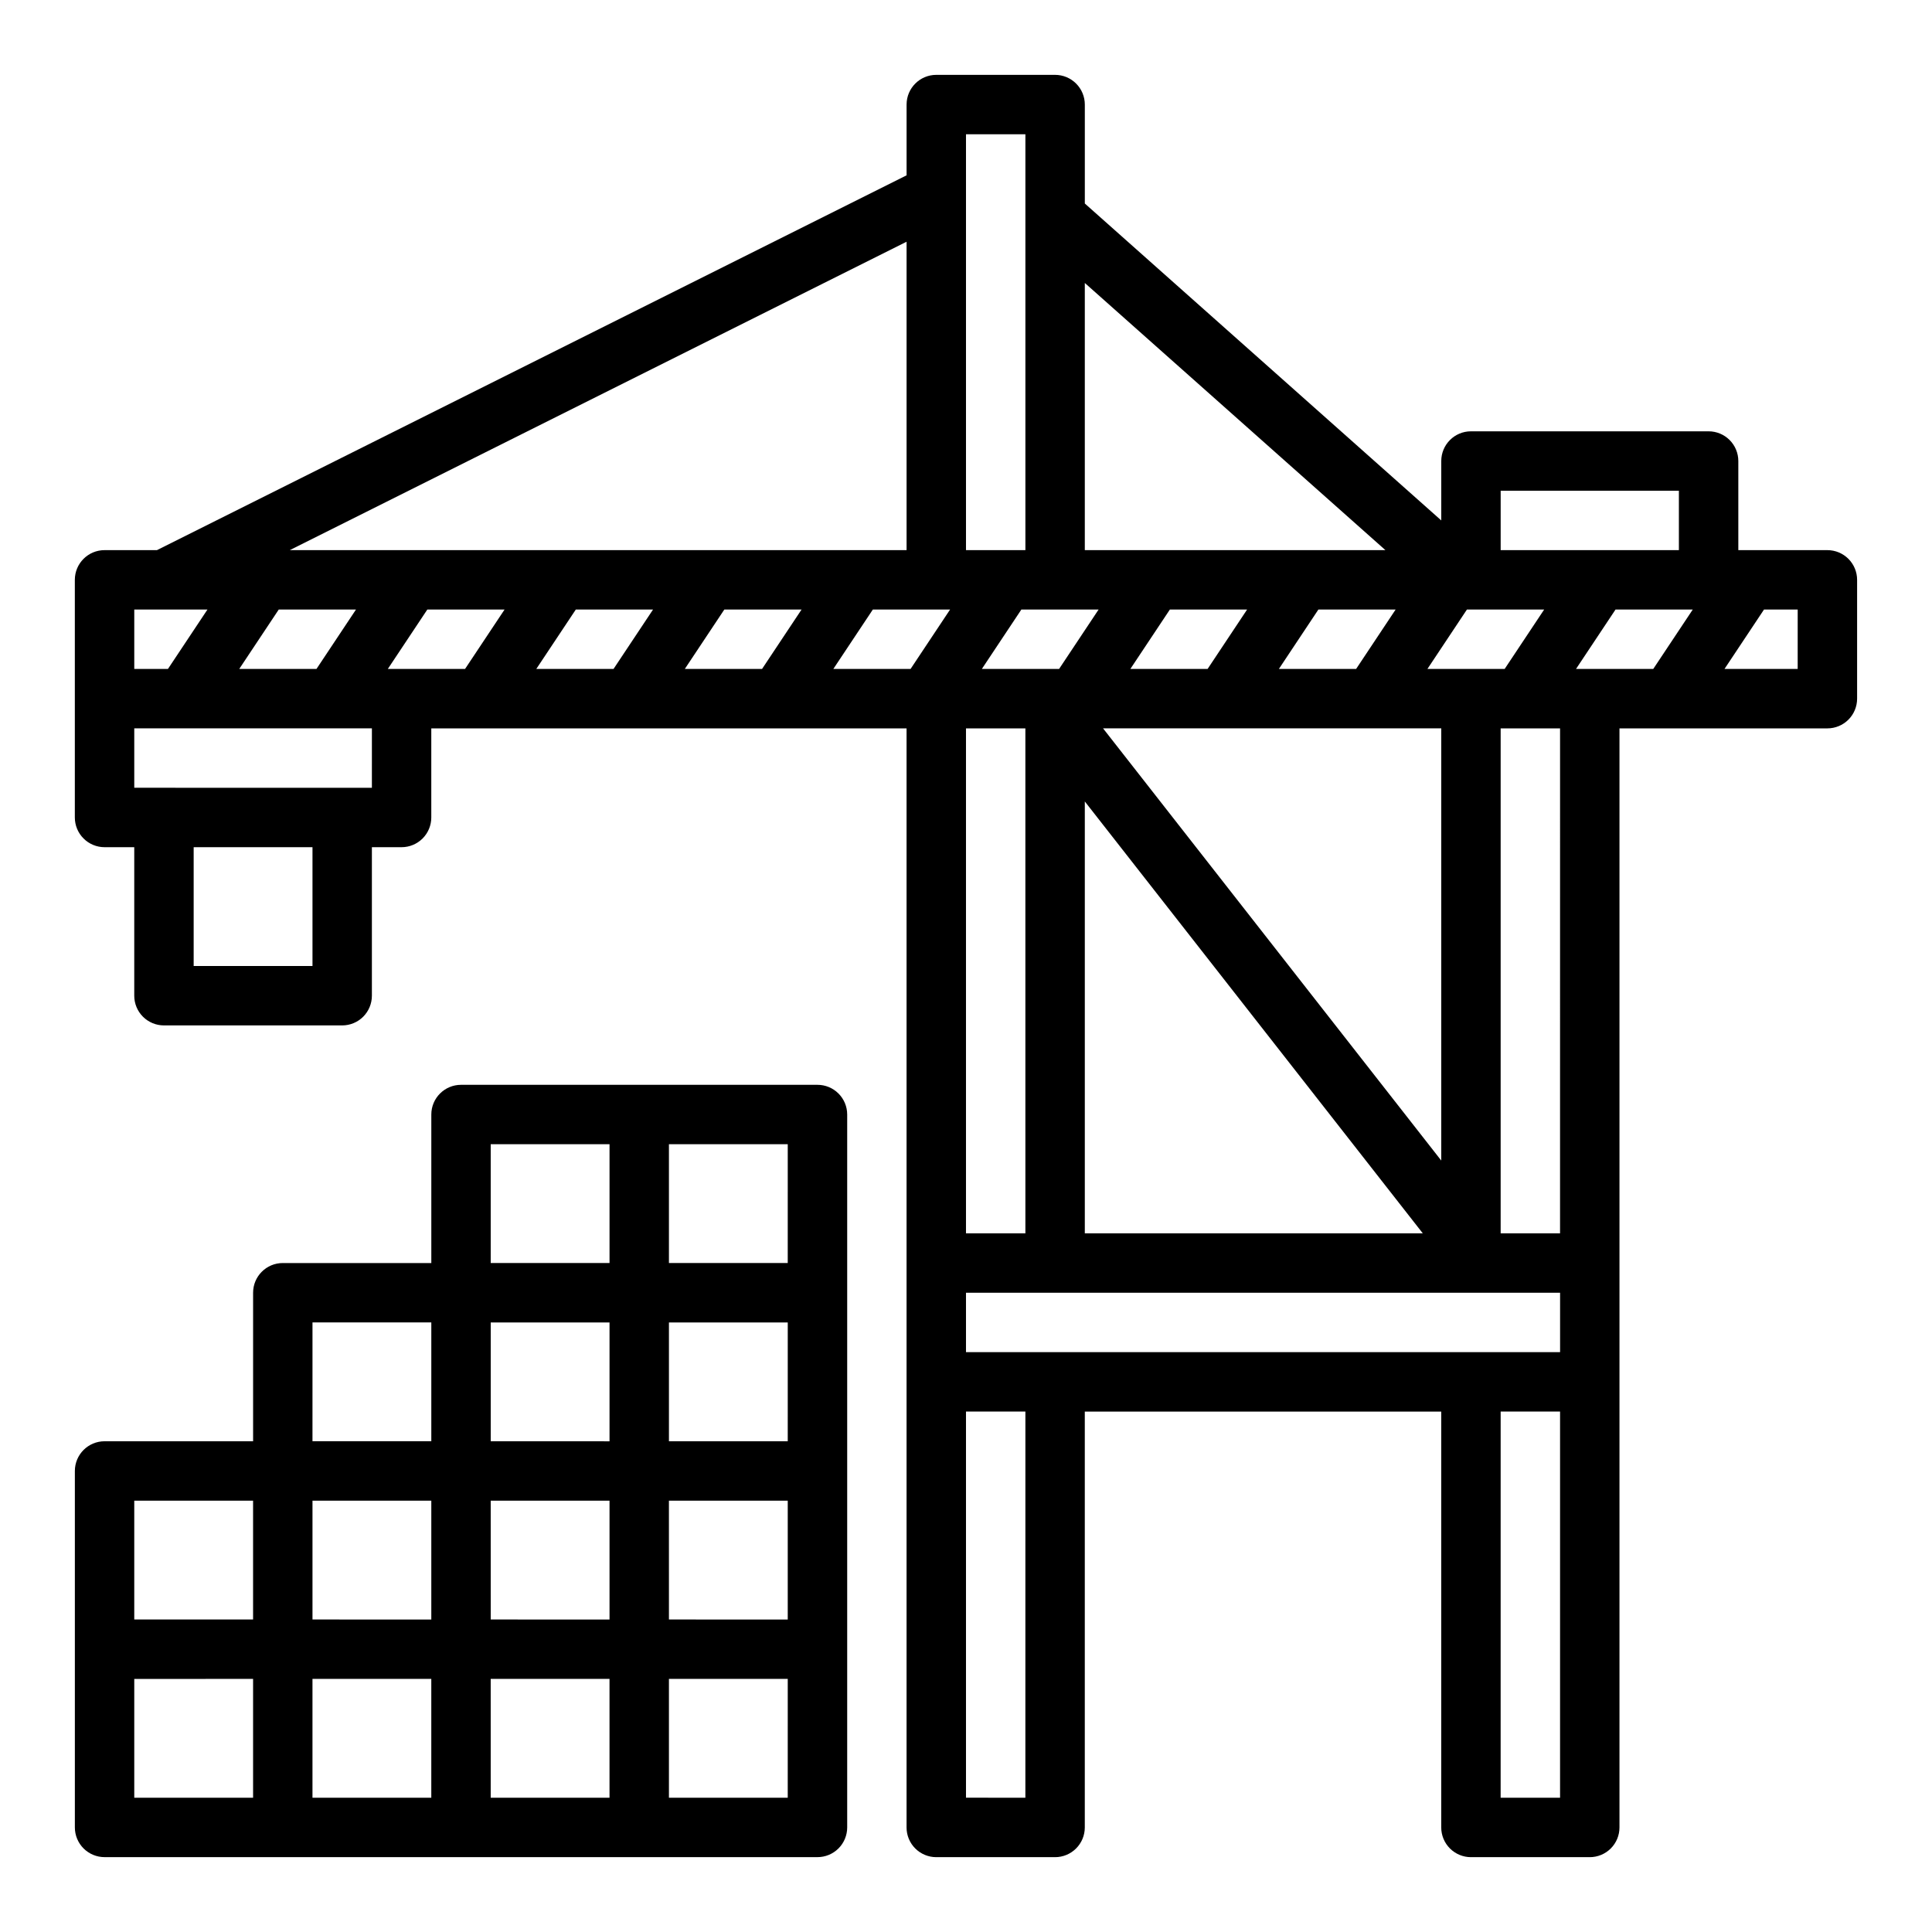
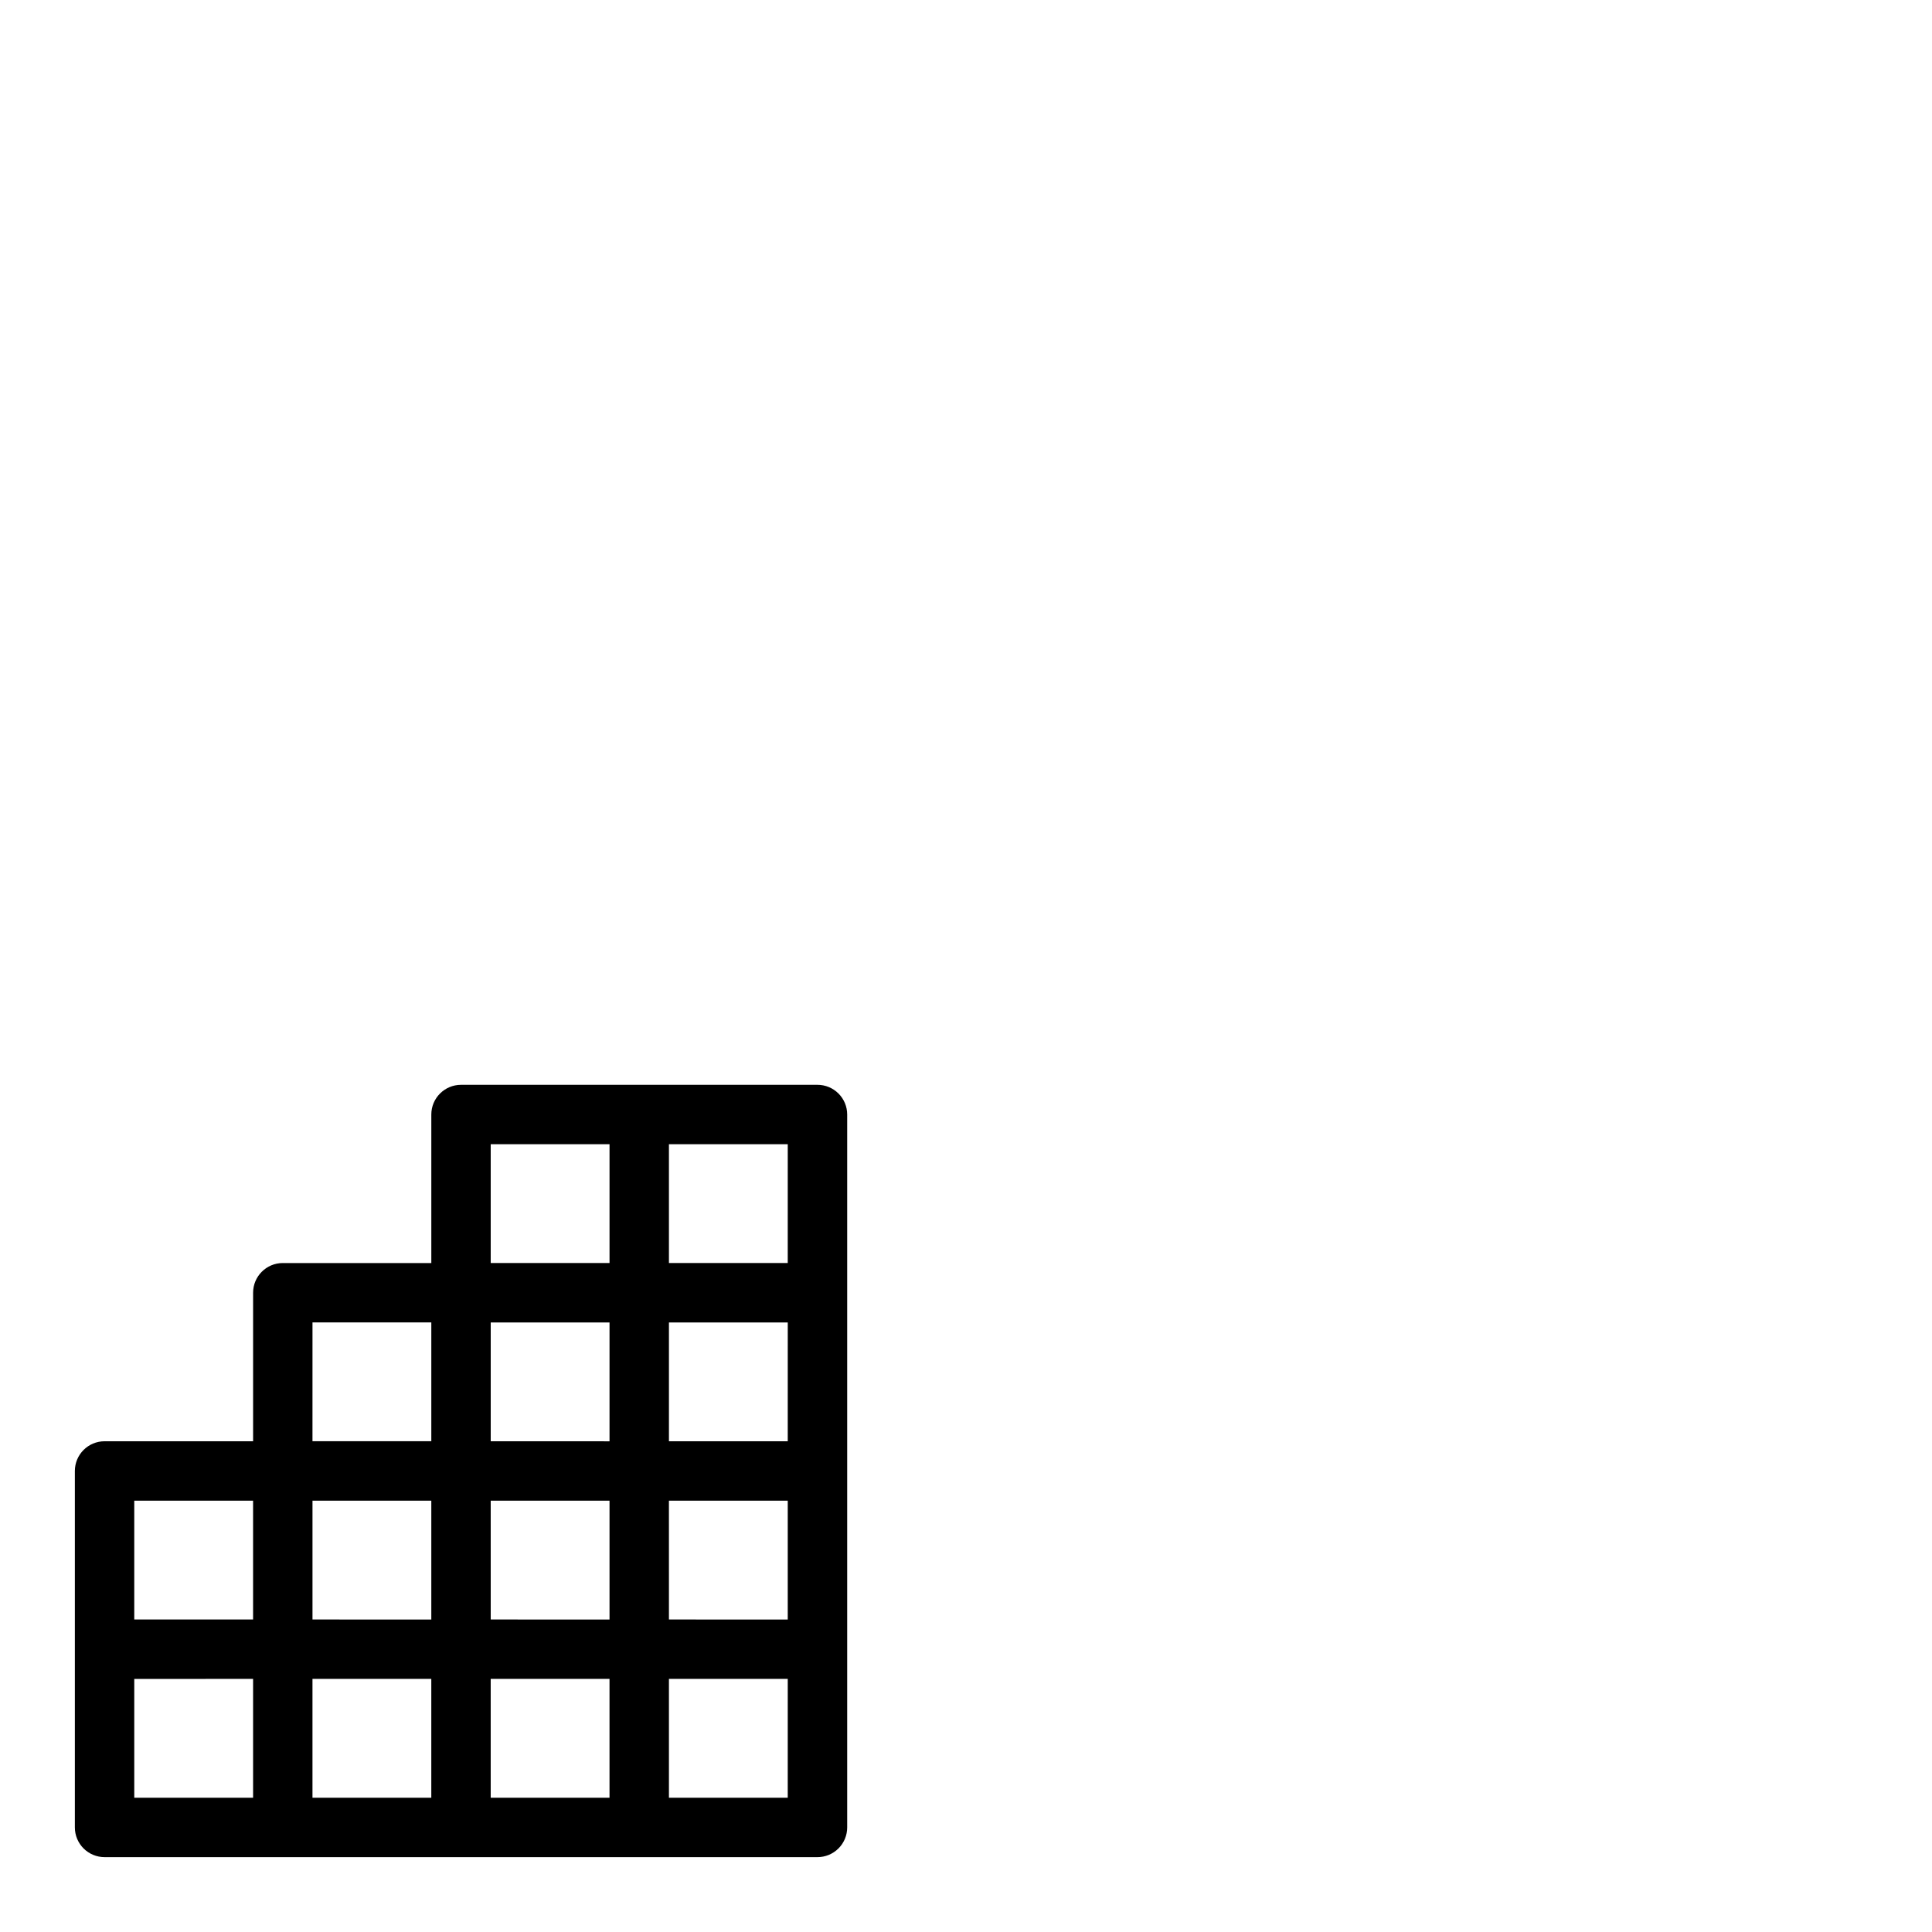
<svg xmlns="http://www.w3.org/2000/svg" fill="#000000" width="800px" height="800px" version="1.1" viewBox="144 144 512 512">
  <g>
-     <path d="m628.29 289.79h-23.617v-23.613c0-2.09-0.832-4.09-2.305-5.566-1.477-1.477-3.481-2.309-5.566-2.309h-62.977c-4.348 0-7.875 3.527-7.875 7.875v15.742l-94.461-83.988v-26.219c0-2.09-0.832-4.09-2.309-5.566-1.477-1.477-3.477-2.309-5.566-2.309h-31.488c-4.348 0-7.871 3.527-7.871 7.875v18.75l-198.66 99.328h-13.887c-4.348 0-7.875 3.527-7.875 7.875v62.977-0.004c0 2.09 0.832 4.09 2.309 5.566 1.477 1.477 3.477 2.309 5.566 2.309h7.871v39.359c0 2.086 0.828 4.09 2.305 5.566 1.477 1.477 3.481 2.305 5.566 2.305h47.234c2.086 0 4.09-0.828 5.566-2.305 1.477-1.477 2.305-3.481 2.305-5.566v-39.359h7.871c2.09 0 4.09-0.832 5.566-2.309 1.477-1.477 2.305-3.477 2.305-5.566v-23.613h125.95v291.27c0 2.086 0.828 4.09 2.305 5.566 1.477 1.473 3.481 2.305 5.566 2.305h31.488c2.09 0 4.09-0.832 5.566-2.305 1.477-1.477 2.309-3.481 2.309-5.566v-110.21h94.461v110.21c0 2.086 0.832 4.09 2.309 5.566 1.477 1.473 3.477 2.305 5.566 2.305h31.488c2.086 0 4.09-0.832 5.566-2.305 1.477-1.477 2.305-3.481 2.305-5.566v-291.27h55.105c2.086 0 4.09-0.832 5.566-2.309 1.473-1.473 2.305-3.477 2.305-5.566v-31.484c0-2.09-0.832-4.094-2.305-5.566-1.477-1.477-3.481-2.309-5.566-2.309zm-62.977 31.488h-3.652l10.469-15.742h20.469l-10.469 15.742zm-7.875 181.06h-157.44v-15.746h157.44zm-307.01-181.06h-3.652l10.469-15.742h20.469l-10.469 15.742zm-12.09-15.742-10.469 15.742h-20.469l10.469-15.742zm58.254 0h20.469l-10.469 15.742h-20.469zm39.359 0h20.469l-10.469 15.742h-20.469zm39.359 0h20.469l-10.469 15.742h-20.469zm39.359 0h20.469l-10.469 15.742h-20.469zm107.61 15.742 10.469-15.742h20.469l-10.469 15.742zm-18.895 0h-20.469l10.469-15.742h20.469zm-39.359 0h-20.469l10.469-15.742h20.469zm-32.539 35.117 89.566 114.45h-89.566zm94.461 95.164-89.629-114.54h89.629zm15.746-177.51h47.23v15.742h-47.23zm-30.543 15.742h-79.664v-70.801zm-95.41-110.21v110.21h-15.742v-110.21zm-31.488 28.48v81.727h-163.45zm-204.67 97.473h19.395l-10.469 15.742h-8.926zm47.23 94.465h-31.488v-31.488h31.488zm15.742-47.23-62.973-0.004v-15.742h62.977zm173.18-15.742 0.004 133.82h-15.742v-133.82zm0 283.39-15.738-0.008v-102.34h15.742zm125.95 0 0.004-102.34h15.742v102.34zm15.742-149.57-15.738-0.004v-133.82h15.742zm62.977-149.57-19.391-0.004 10.469-15.742h8.926z" />
    <path d="m171.71 636.16h188.93c2.09 0 4.09-0.832 5.566-2.305 1.477-1.477 2.309-3.481 2.309-5.566v-188.93c0-2.09-0.832-4.09-2.309-5.566-1.477-1.477-3.477-2.305-5.566-2.305h-94.461c-4.348 0-7.875 3.523-7.875 7.871v39.359h-39.359c-4.348 0-7.871 3.523-7.871 7.871v39.359h-39.359c-4.348 0-7.875 3.527-7.875 7.875v94.465c0 2.086 0.832 4.09 2.309 5.566 1.477 1.473 3.477 2.305 5.566 2.305zm7.871-47.23 31.488-0.004v31.488h-31.488zm78.719-47.23v31.488l-31.488-0.004v-31.488zm47.23-47.23v31.488l-31.484-0.008v-31.488zm-31.488 47.23h31.488v31.488l-31.484-0.004zm47.23 0h31.488v31.488l-31.484-0.004zm31.488-15.742-31.484-0.008v-31.488h31.488zm-125.95 62.969h31.488v31.488h-31.488zm47.23 0h31.488v31.488h-31.484zm78.719 31.488h-31.484v-31.488h31.488zm0-141.7h-31.484v-31.488h31.488zm-78.715-31.488h31.488v31.488h-31.488zm-47.23 47.23h31.488v31.488h-31.492zm-47.234 47.234h31.488v31.488h-31.488z" />
  </g>
</svg>